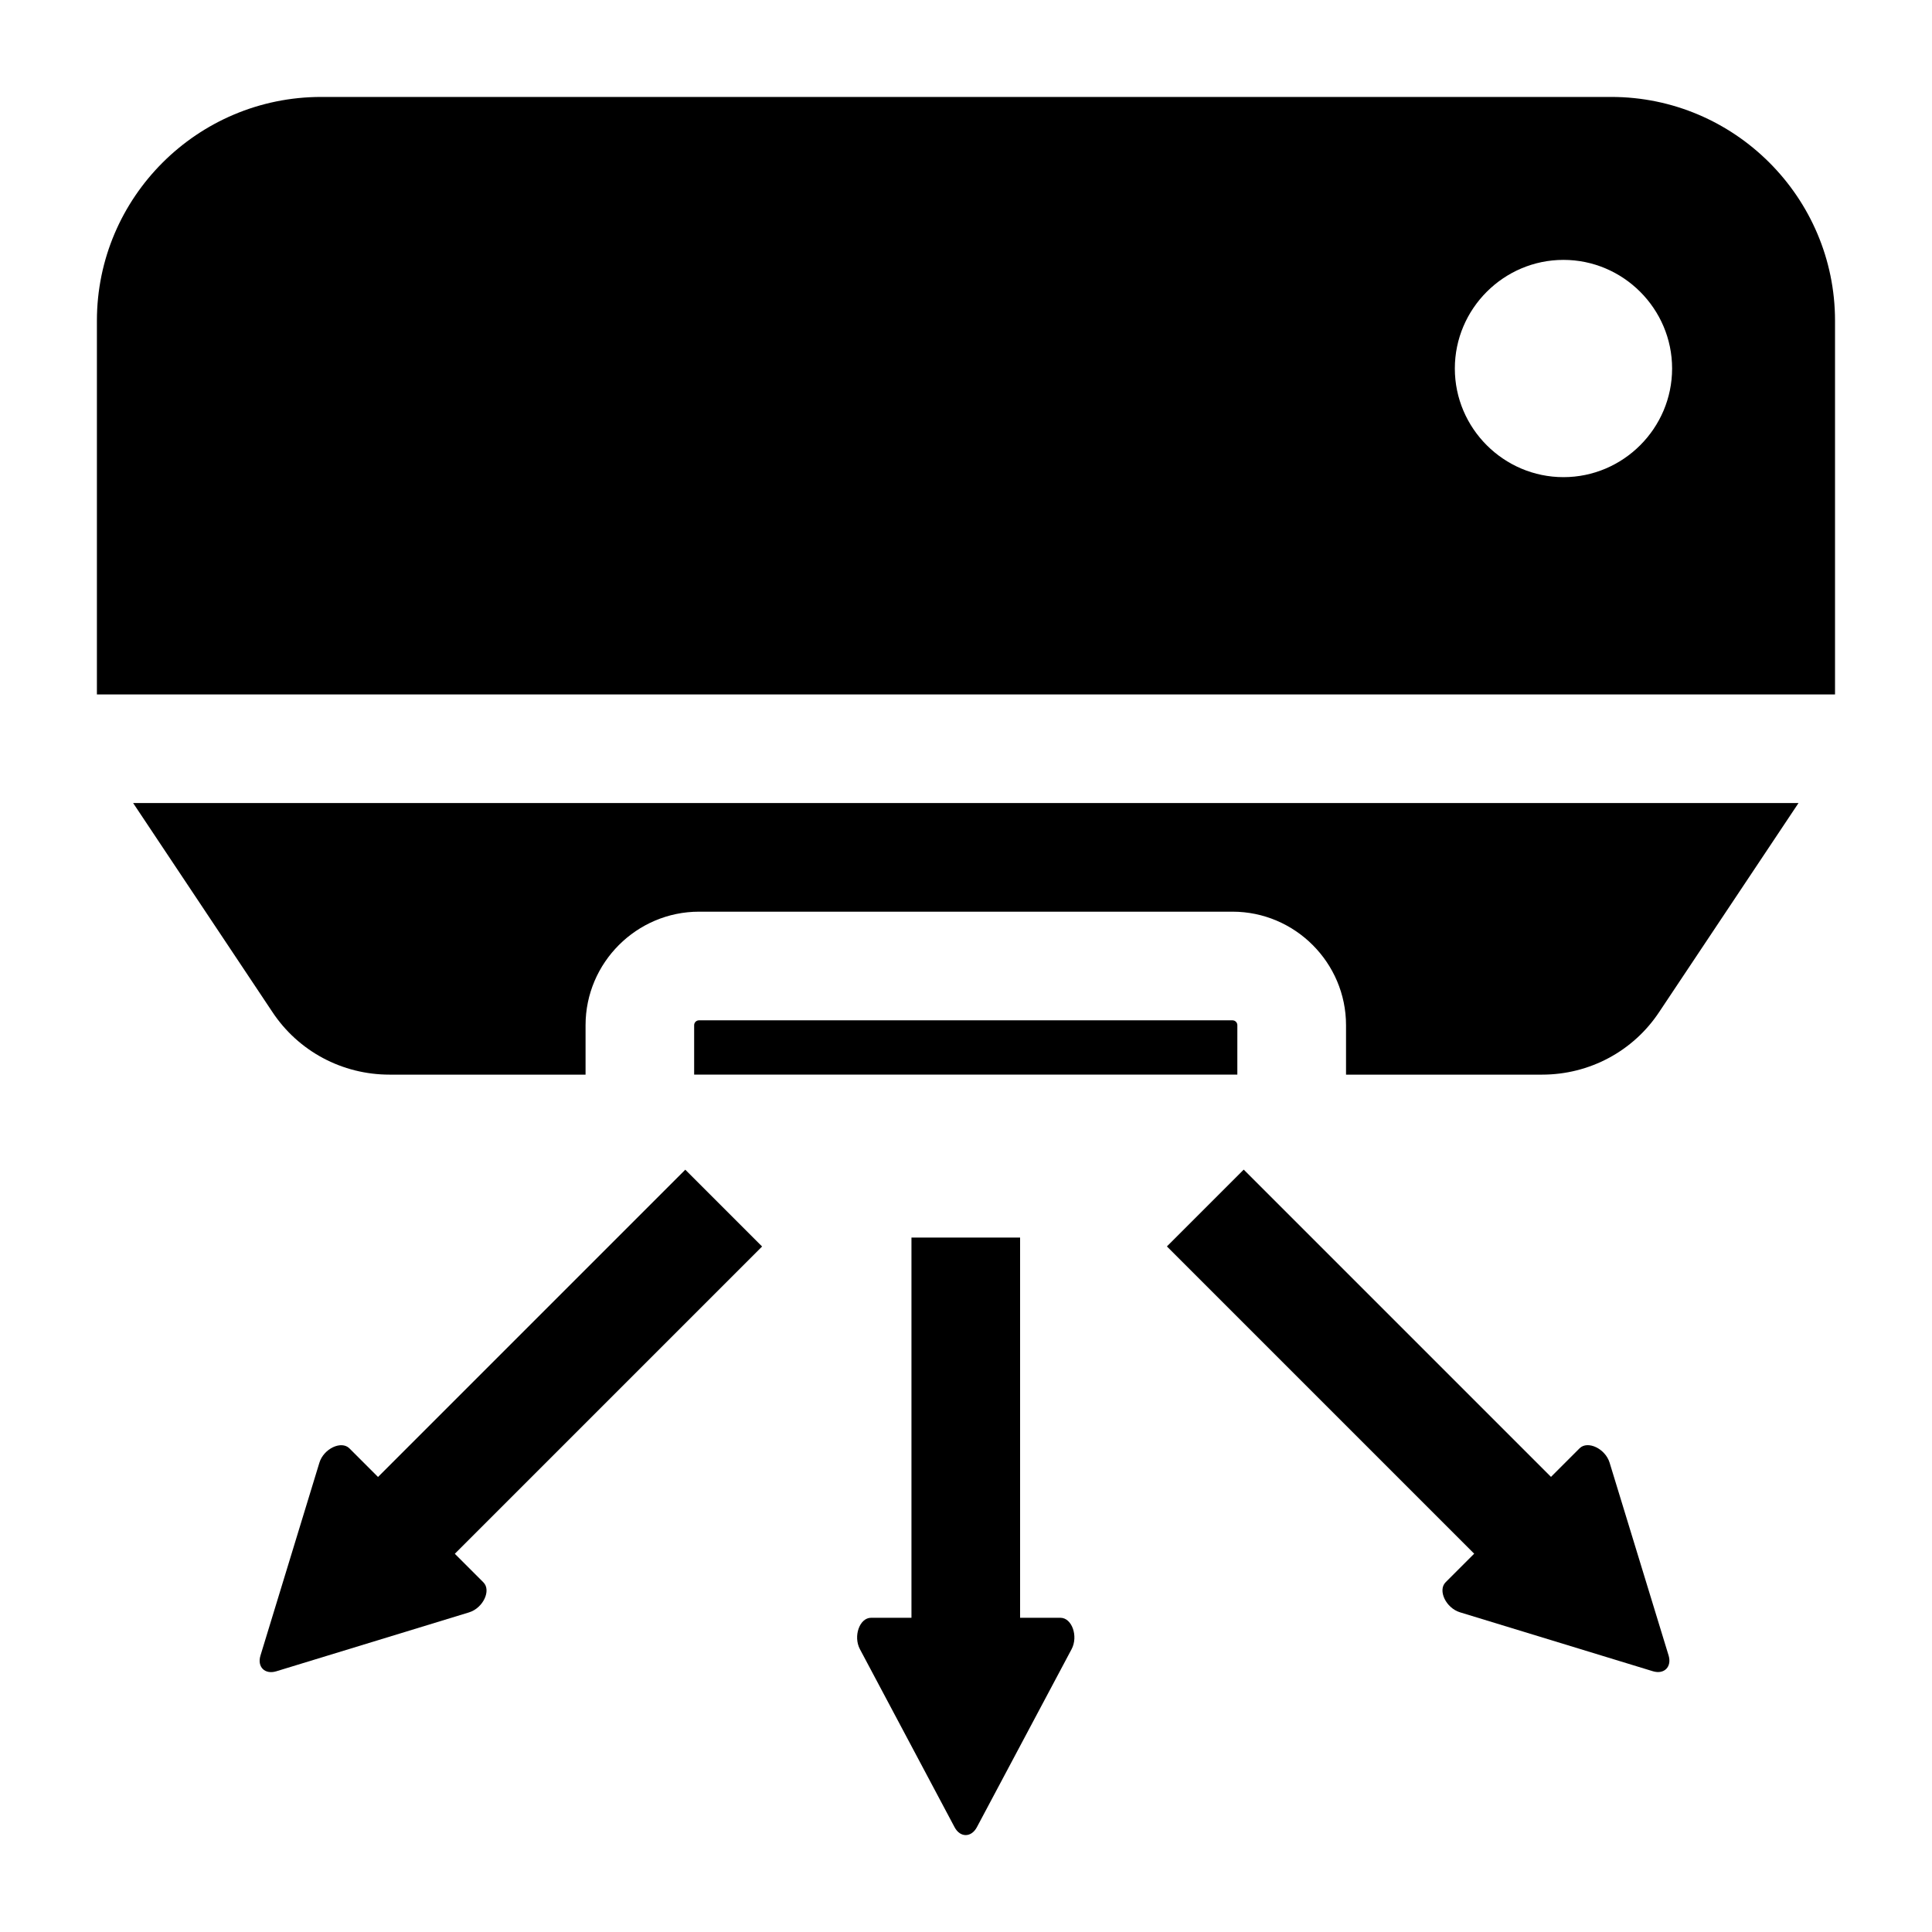
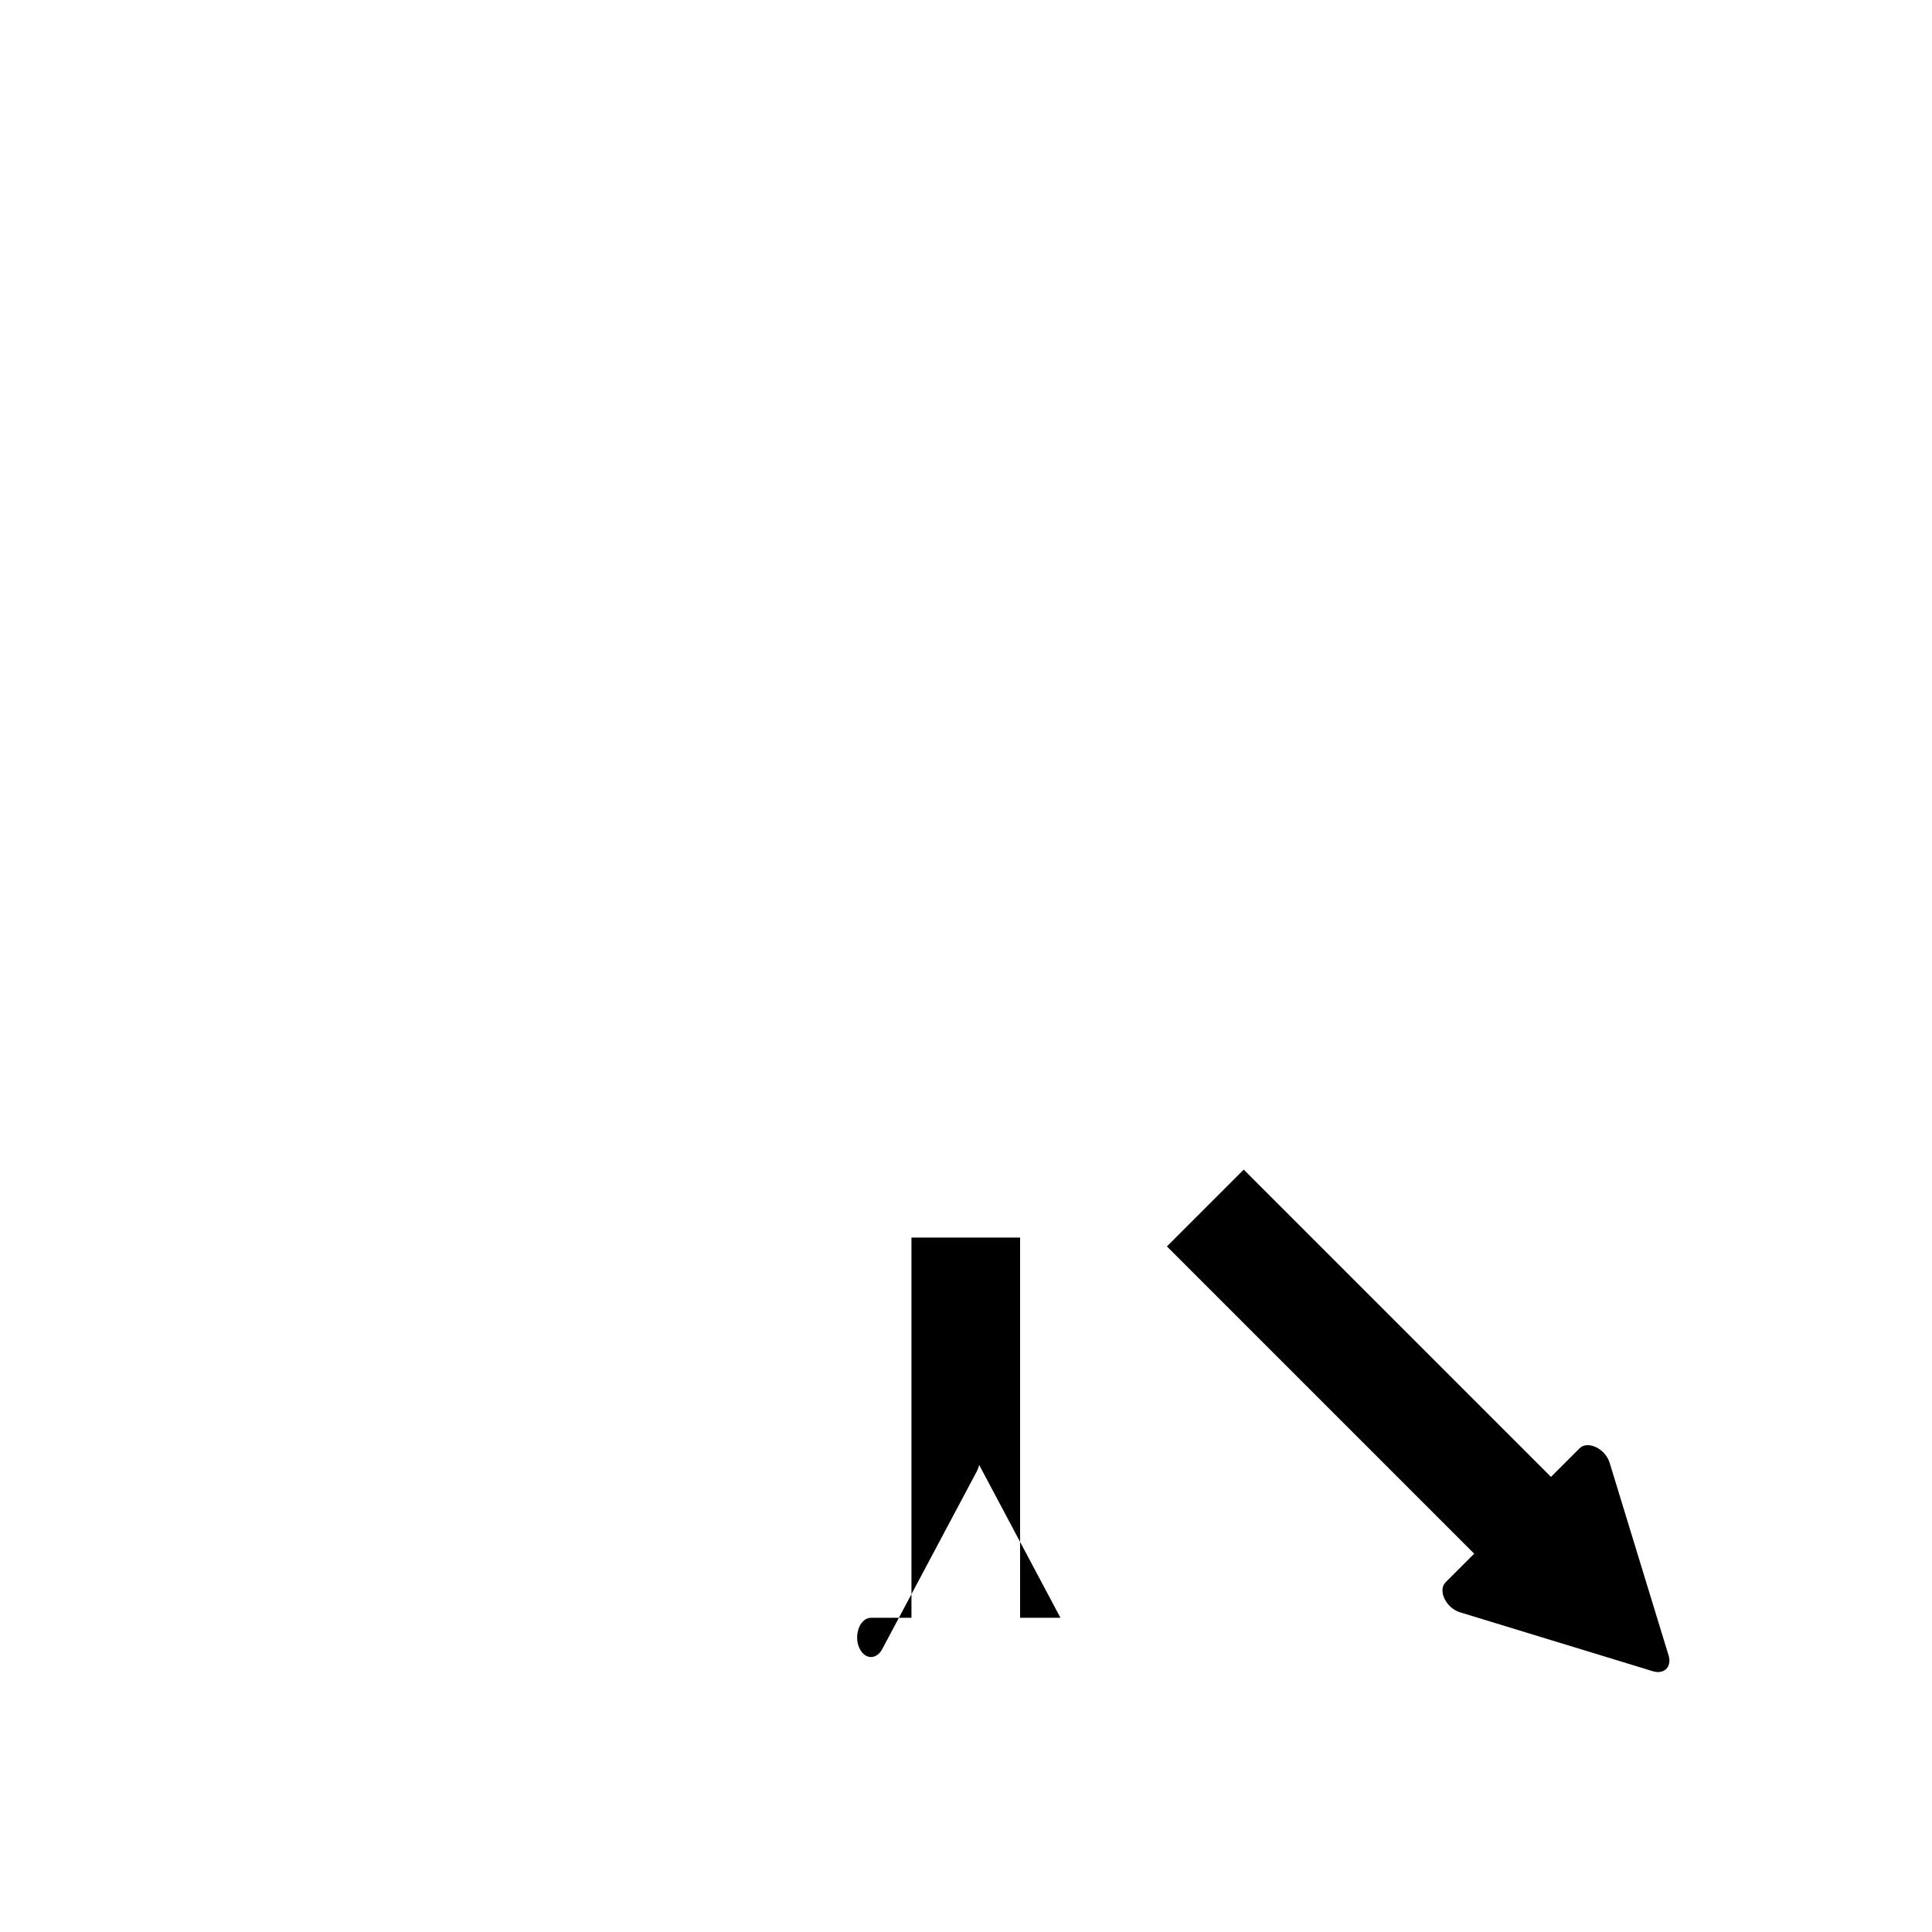
<svg xmlns="http://www.w3.org/2000/svg" fill="#000000" width="800px" height="800px" version="1.1" viewBox="144 144 512 512">
  <g>
-     <path d="m571 169.69h-341.87c-32.82 0-59.449 26.629-59.449 59.305v99.035h460.62v-99.035c0-32.676-26.633-59.305-59.309-59.305zm-12.664 100.76c-15.836 0-28.789-12.957-28.789-28.789 0-15.836 12.957-28.789 28.789-28.789 15.836 0 28.789 12.957 28.789 28.789 0 15.832-12.957 28.789-28.789 28.789z" />
-     <path d="m471.91 415.69c0-0.719-0.574-1.297-1.297-1.297h-141.36c-0.719 0-1.297 0.574-1.297 1.297v13.098h143.95z" />
-     <path d="m216.12 412.09c6.91 10.508 18.57 16.699 31.094 16.699h51.965v-13.098c0-16.555 13.531-30.086 30.086-30.086h141.36c16.555 0 30.086 13.531 30.086 30.086v13.098h51.965c12.523 0 24.184-6.191 31.094-16.699l36.852-55.273h-441.34z" />
-     <path d="m425.03 572.73h-10.695v-100.76h-28.789v100.76h-10.711c-3.039 0-4.766 4.894-2.949 8.32l25.09 47.184c1.469 2.777 4.418 2.777 5.902 0l25.105-47.184c1.824-3.441 0.082-8.32-2.953-8.32z" />
+     <path d="m425.03 572.73h-10.695v-100.76h-28.789v100.76h-10.711c-3.039 0-4.766 4.894-2.949 8.32c1.469 2.777 4.418 2.777 5.902 0l25.105-47.184c1.824-3.441 0.082-8.32-2.953-8.32z" />
    <path d="m570.56 531.62c-1.137-3.715-5.816-5.945-7.961-3.801l-7.57 7.57-81.43-81.43-20.355 20.355 81.43 81.43-7.57 7.57c-2.144 2.144 0.086 6.824 3.801 7.961l51.113 15.617c3.008 0.922 5.082-1.164 4.176-4.176z" />
-     <path d="m325.61 453.98-81.43 81.43-7.57-7.57c-2.148-2.16-6.828 0.074-7.965 3.785l-15.617 51.113c-0.922 3.008 1.164 5.082 4.176 4.176l51.098-15.617c3.715-1.137 5.945-5.816 3.801-7.961l-7.57-7.57 81.43-81.43z" />
  </g>
</svg>